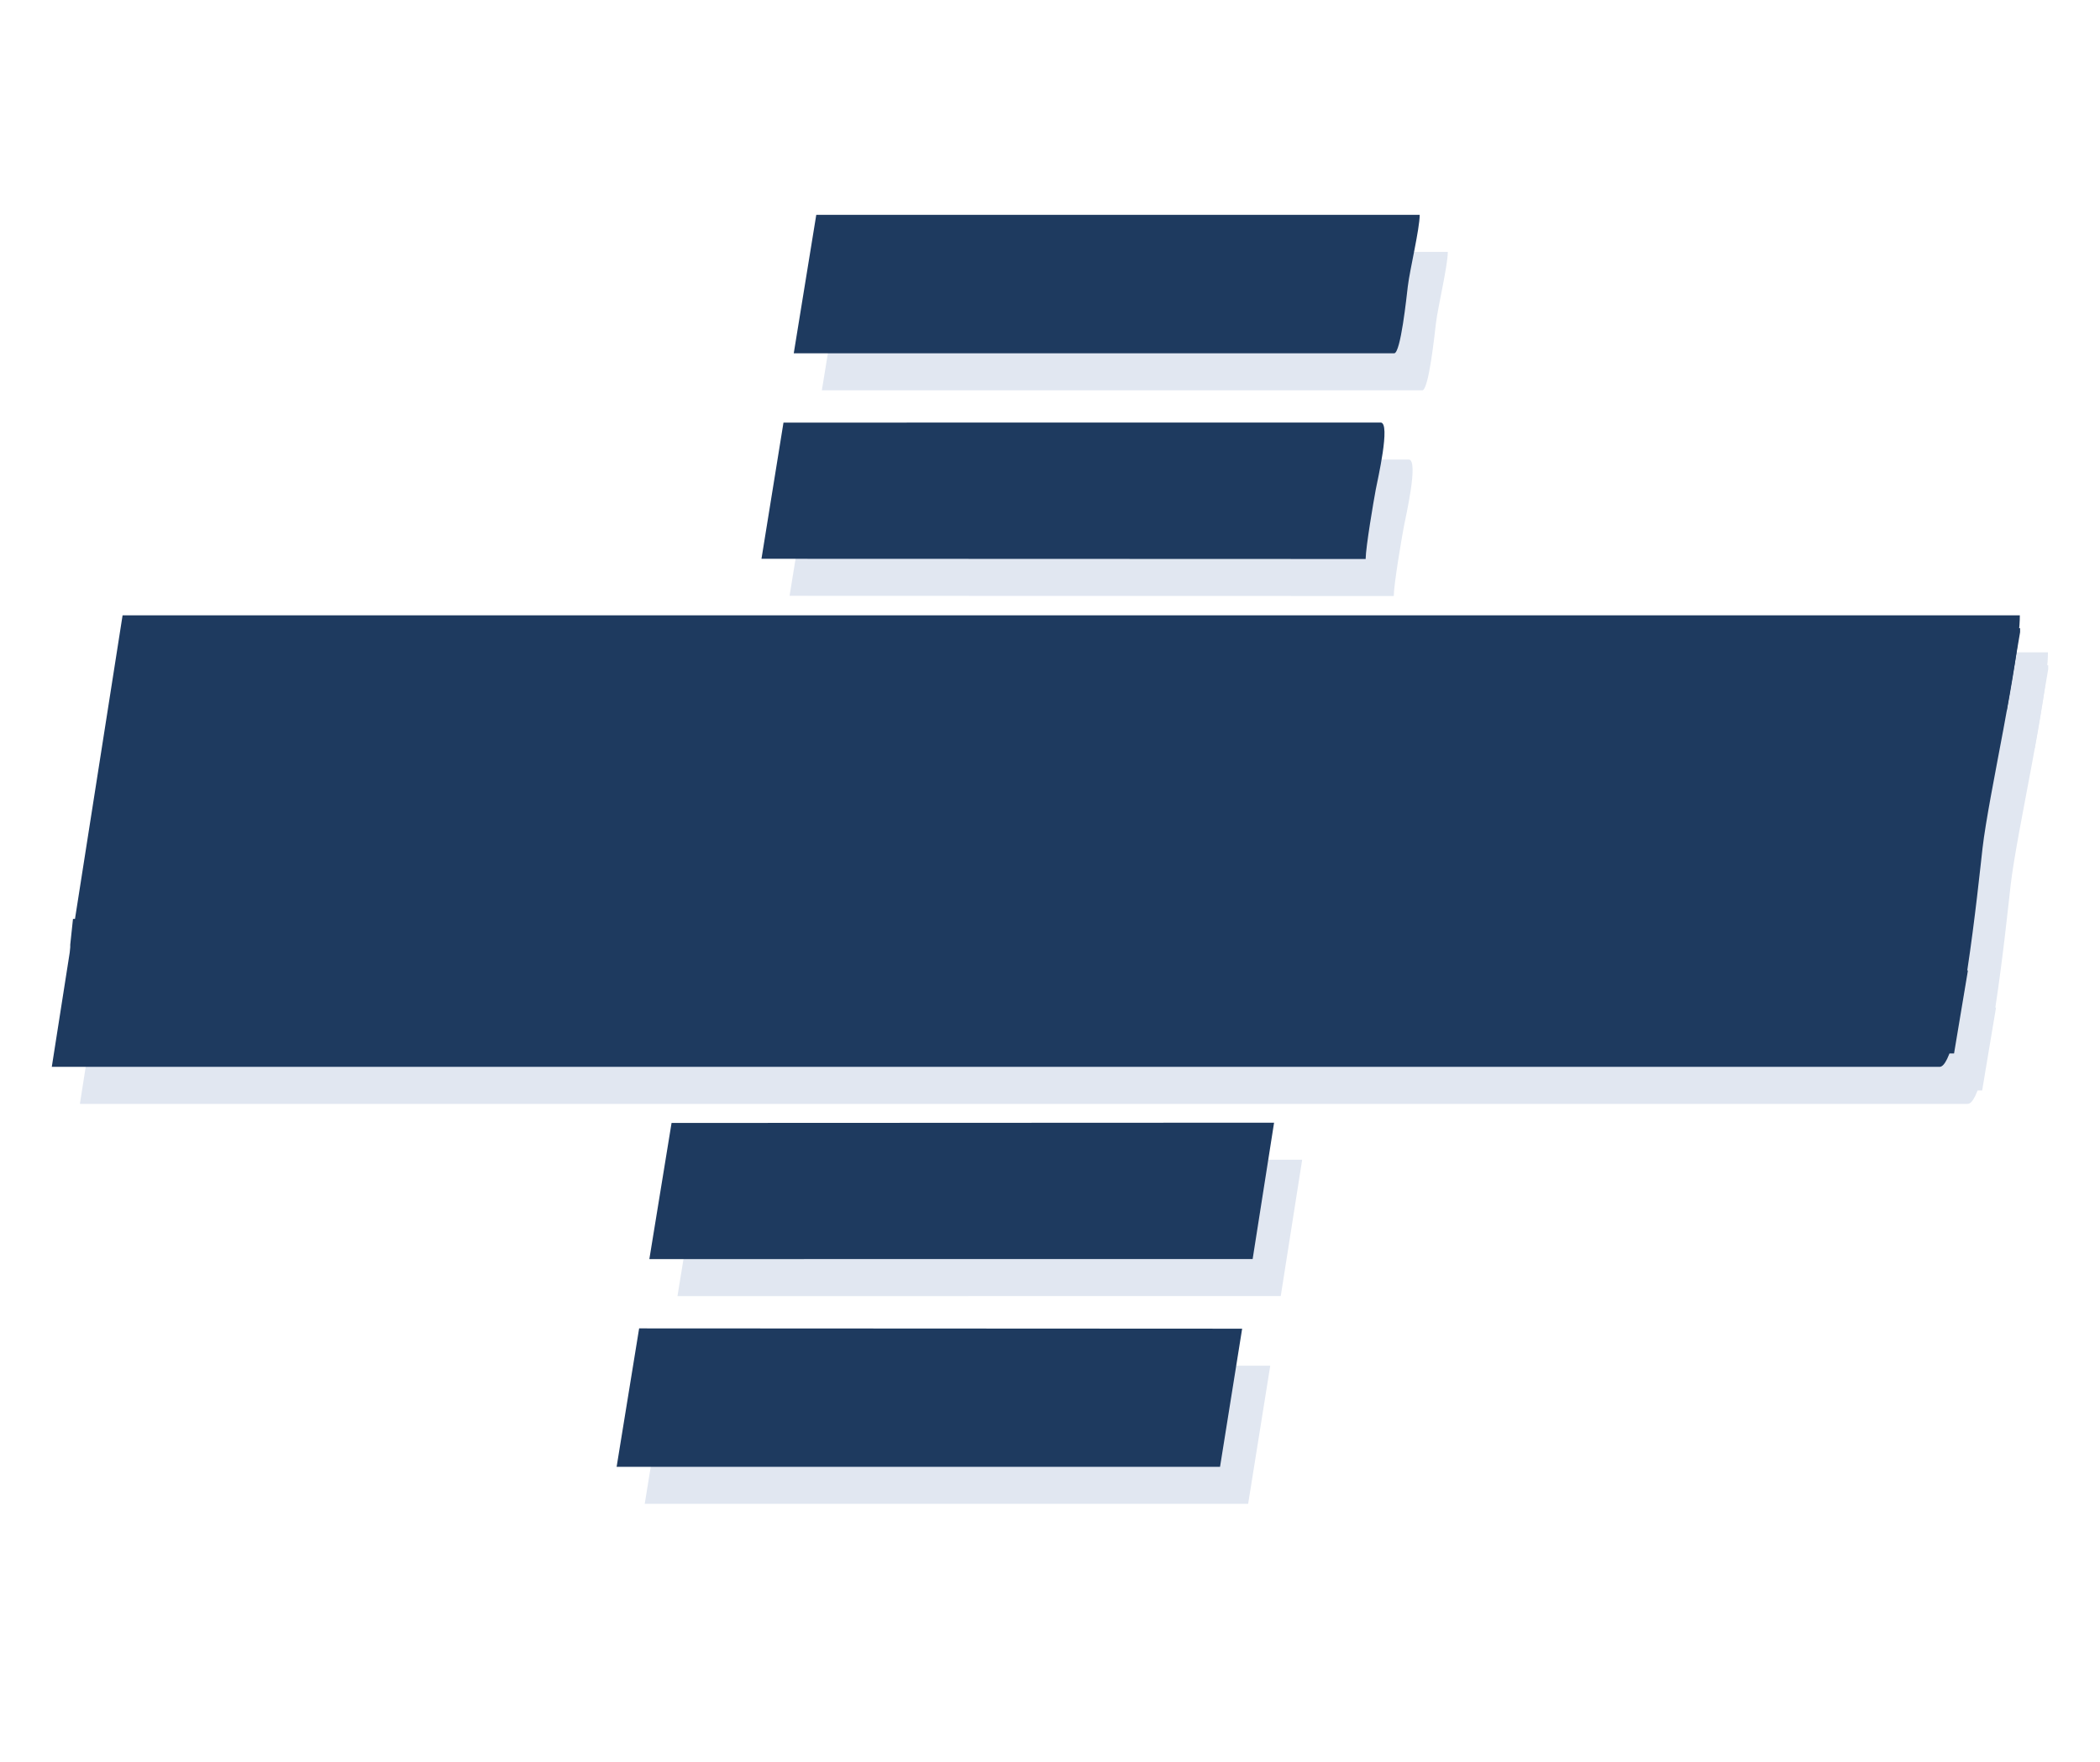
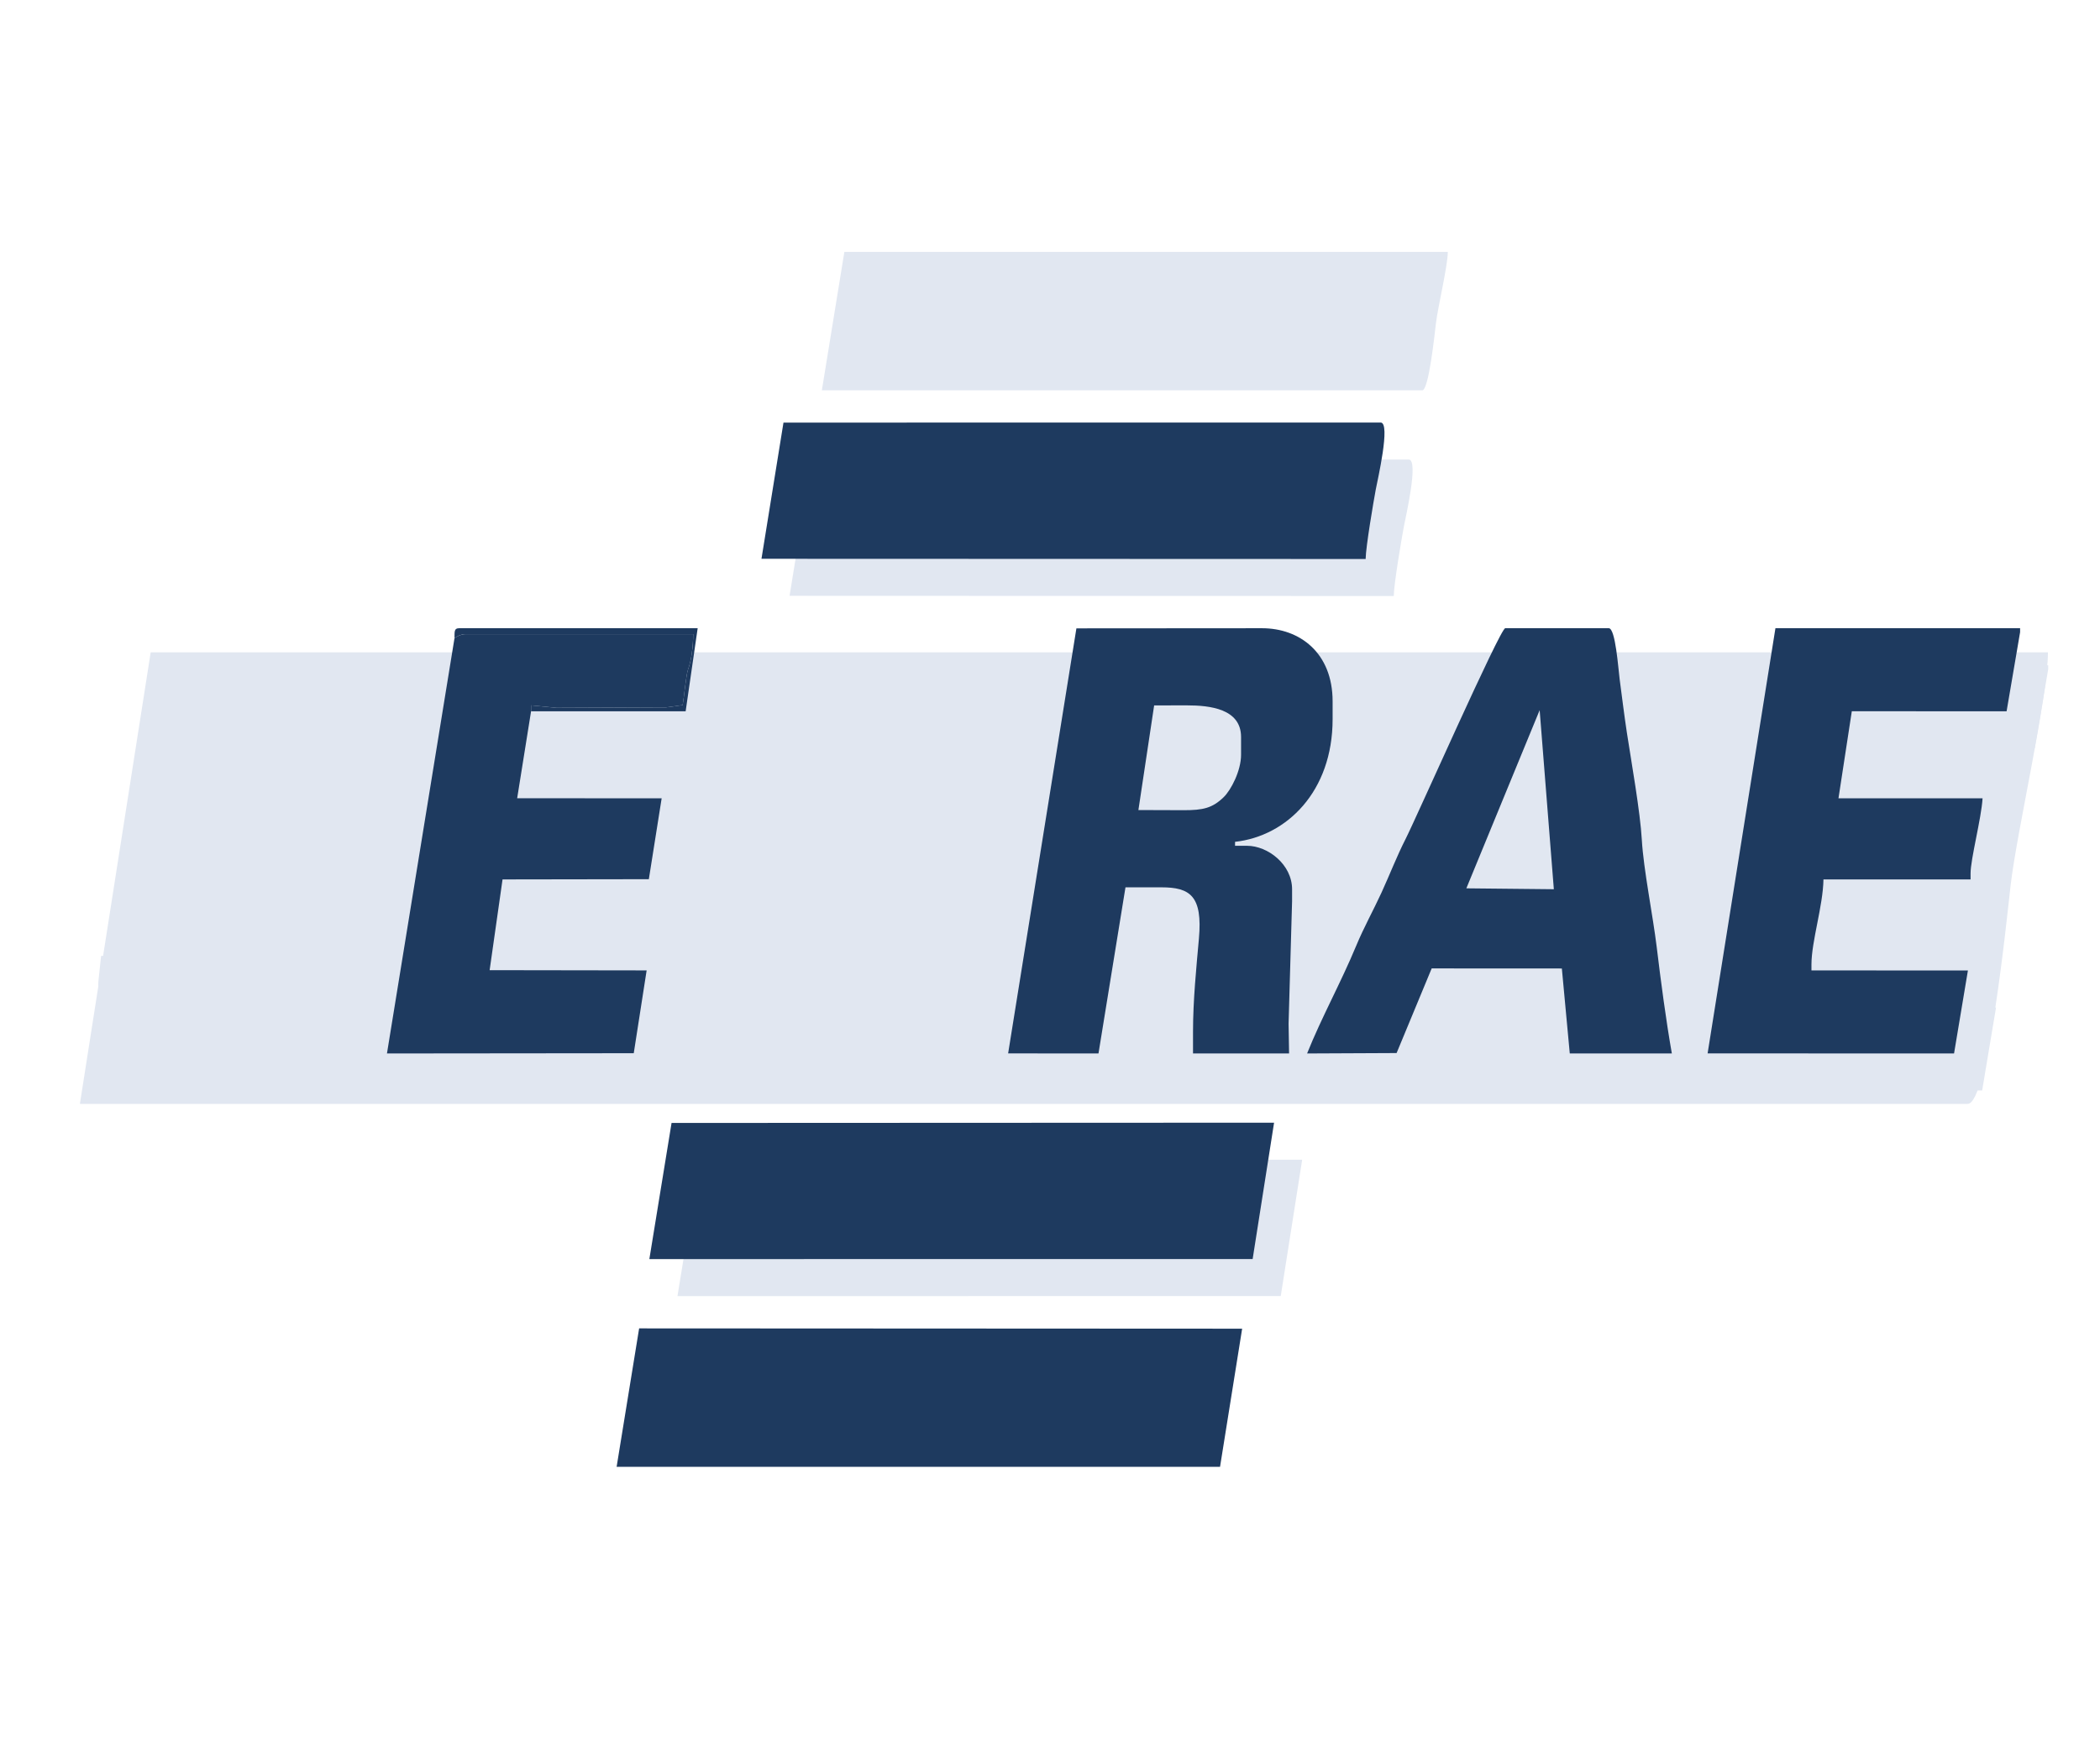
<svg xmlns="http://www.w3.org/2000/svg" xmlns:ns1="http://sodipodi.sourceforge.net/DTD/sodipodi-0.dtd" xmlns:ns2="http://www.inkscape.org/namespaces/inkscape" version="1.1" width="57.29mm" height="48.089mm" id="svg961" viewBox="0 0 298.903 146.359" ns1:docname="Sebrae_INV.svg" ns2:version="1.0.2-2 (e86c870879, 2021-01-15)" ns2:export-filename="Sebrae_INV.jpg" ns2:export-xdpi="66.04335" ns2:export-ydpi="66.04335">
  <defs id="defs965" />
  <ns1:namedview pagecolor="#ffffff" bordercolor="#666666" borderopacity="1" objecttolerance="10" gridtolerance="10" guidetolerance="10" ns2:pageopacity="0" ns2:pageshadow="2" ns2:window-width="2400" ns2:window-height="1261" id="namedview963" showgrid="false" ns2:zoom="2.5561542" ns2:cx="117.36381" ns2:cy="34.817931" ns2:window-x="2391" ns2:window-y="-9" ns2:window-maximized="1" ns2:current-layer="svg961" ns2:showpageshadow="2" ns2:pagecheckerboard="0" ns2:deskcolor="#d1d1d1" ns2:document-rotation="0" />
  <g id="Layer1000" style="fill:#e1e7f1;fill-opacity:1;stroke:none" transform="matrix(0.95,0,0,1.252,-129.992,-454.319)">
    <path d="m 243.318,445.12 24.746,0.002 c 5.661,0 10.074,-1.443 13.401,-3.916 2.826,-2.102 6.165,-6.402 6.165,-11.152 v -2.024 c 0,-2.344 -1.838,-4.418 -3.28,-5.491 -1.83,-1.362 -5.538,-2.059 -6.166,-2.605 3.142,-0.07 7.049,-2.79 8.958,-4.311 2.254,-1.796 4.086,-5.393 4.086,-9.408 v -0.225 c 0,-6.52 -7.303,-9.221 -14.168,-9.221 l -23.547,0.014 z m 19.13,-28.784 6.292,-10e-4 c 4.904,0 8.546,-1.763 8.546,-6.522 v -0.9 c 0,-2.525 -2.501,-3.373 -5.173,-3.373 l -7.312,0.024 z m -4.054,19.115 v 0.9 h 6.072 c 5.276,0 9.446,-1.541 9.446,-6.747 v -1.799 c 0,-1.477 -3.052,-2.924 -4.723,-2.924 h -8.546 c -0.021,0.919 -0.754,4.271 -1.039,5.259 -0.158,0.547 -1.21,5.23 -1.21,5.311 z" style="fill:#e1e7f1;fill-opacity:1;fill-rule:evenodd;stroke:none" id="path938" ns2:connector-curvature="0" />
    <path d="m 292.089,445.113 13.537,0.009 4.044,-18.892 h 5.397 c 4.293,0 6.175,0.988 5.606,5.831 -0.39,3.325 -0.884,7.027 -0.884,10.586 v 2.474 h 14.393 l -0.074,-3.377 0.524,-13.941 v -1.349 c 0,-2.821 -3.629,-4.947 -6.747,-4.947 h -1.799 v -0.45 c 7.711,-0.641 14.618,-5.706 14.618,-13.944 v -2.024 c 0,-5.551 -4.962,-8.321 -10.57,-8.321 l -27.817,0.015 z m 19.518,-27.671 6.834,0.017 c 2.813,0 4.236,-0.223 5.941,-1.48 1.123,-0.828 2.605,-3.023 2.605,-4.817 v -2.024 c 0,-3.212 -4.678,-3.598 -8.096,-3.598 l -4.926,0.004 z" style="fill:#e1e7f1;fill-opacity:1;fill-rule:evenodd;stroke:none" id="path940" ns2:connector-curvature="0" />
    <path d="m 336.882,445.121 13.409,-0.047 5.257,-9.624 19.503,0.008 1.187,9.662 h 15.293 c -0.871,-3.74 -1.655,-8.239 -2.271,-12.122 -0.555,-3.497 -1.977,-8.824 -2.227,-12.167 -0.238,-3.187 -1.575,-8.896 -2.234,-12.159 -0.387,-1.917 -0.781,-4.346 -1.089,-6.108 -0.204,-1.168 -0.615,-5.796 -1.625,-5.796 h -15.518 c -0.755,0 -13.305,21.543 -14.934,23.973 -1.322,1.972 -2.349,4.011 -3.595,6.075 -1.224,2.029 -2.647,3.95 -3.813,6.083 -2.287,4.181 -5.158,8.09 -7.344,12.222 z m 23.86,-18.777 13.108,0.102 -2.125,-20.363 z" style="fill:#e1e7f1;fill-opacity:1;fill-rule:evenodd;stroke:none" id="path942" ns2:connector-curvature="0" />
    <path d="m 353.75,349.765 h -90.408 l -3.373,15.743 h 89.958 c 0.975,0 1.855,-6.407 2.046,-7.625 0.293,-1.865 1.777,-6.53 1.777,-8.118 z" style="fill:#e1e7f1;fill-opacity:1;fill-rule:evenodd;stroke:none;stroke-width:3;stroke-miterlimit:4;stroke-dasharray:none;stroke-opacity:1" id="path944" ns2:connector-curvature="0" />
-     <path d="m 233.43,492.124 h 90.408 l 3.312,-15.709 -90.347,-0.034 z" style="fill:#e1e7f1;fill-opacity:1;fill-rule:evenodd;stroke:none;stroke-width:3;stroke-miterlimit:4;stroke-dasharray:none;stroke-opacity:1" id="path946" ns2:connector-curvature="0" />
    <path d="m 255.133,388.873 90.52,0.024 c 0.032,-1.42 1.163,-6.459 1.522,-7.923 0.243,-0.991 2.274,-7.595 0.726,-7.595 l -89.471,0.008 z" style="fill:#e1e7f1;fill-opacity:1;fill-rule:evenodd;stroke:none;stroke-width:3;stroke-miterlimit:4;stroke-dasharray:none;stroke-opacity:1" id="path948" ns2:connector-curvature="0" />
    <path d="m 238.335,468.501 90.388,-0.005 3.211,-15.504 -90.272,0.029 z" style="fill:#e1e7f1;fill-opacity:1;fill-rule:evenodd;stroke:none;stroke-width:3;stroke-miterlimit:4;stroke-dasharray:none;stroke-opacity:1" id="path950" ns2:connector-curvature="0" />
    <path d="m 443.708,397.218 v -0.45 h -36.658 l -10.161,48.344 36.923,0.009 2.077,-9.434 -23.442,-0.011 v -0.675 c 0,-2.628 1.732,-6.638 1.799,-9.671 h 22.04 v -0.675 c 0,-1.657 1.604,-6.199 1.799,-8.546 h -21.59 l 1.999,-9.901 23.19,0.005 z" style="fill:#e1e7f1;fill-opacity:1;fill-rule:evenodd;stroke:none" id="path952" ns2:connector-curvature="0" />
    <path d="m 209.141,397.893 -10.12,47.228 36.976,-0.028 1.931,-9.417 -23.524,-0.027 1.934,-10.318 21.919,-0.026 1.92,-9.195 -21.648,-0.012 2.082,-9.883 v -0.675 l 3.819,0.278 16.422,-0.053 2.47,-0.257 c 0.219,-0.89 0.503,-3.435 0.826,-4.094 0.484,-0.987 0.752,-2.59 0.752,-3.971 h -34.184 c -0.52,0 -1.109,0.204 -1.574,0.45 z" style="fill:#e1e7f1;fill-opacity:1;fill-rule:evenodd;stroke:none" id="path954" ns2:connector-curvature="0" />
    <path d="m 209.141,397.893 c 0.465,-0.246 1.055,-0.45 1.574,-0.45 h 34.184 c 0,1.381 -0.268,2.984 -0.752,3.971 -0.324,0.659 -0.607,3.203 -0.826,4.094 l -2.47,0.257 -16.422,0.053 -3.819,-0.278 v 0.675 l 23.161,-6e-4 1.802,-9.445 h -35.758 c -0.748,0 -0.658,0.404 -0.675,1.125 z" style="fill:#e1e7f1;fill-opacity:1;fill-rule:evenodd;stroke:none" id="path956" ns2:connector-curvature="0" />
    <path d="m 156.516,413.186 v 1.574 c 0,5.653 5.295,7.692 9.6,9.292 2,0.743 5.237,1.439 7.406,2.04 4.088,1.133 3.717,0.75 6.834,2.837 0,2.763 0.174,4.709 -1.794,6.303 -1.605,1.299 -3.632,2.018 -6.528,2.018 -3.075,0 -6.747,-1.202 -6.747,-4.048 v -3.373 l -13.308,-0.007 -0.41,2.93 v 2.924 c 0,7.005 8.77,10.57 16.192,10.57 h 2.249 c 6.663,0 12.676,-1.616 16.643,-4.272 3.336,-2.234 8.096,-7.515 8.096,-12.82 v -3.373 c 0,-5.001 -6.46,-8.036 -10.618,-8.948 -2.565,-0.562 -5.138,-1.355 -7.57,-2.101 -2.426,-0.743 -5.651,-0.978 -5.651,-4.244 v -0.225 c 0,-3.963 3.816,-6.072 7.871,-6.072 h 0.675 c 1.732,0 4.048,1.581 4.048,3.373 v 2.249 c 0,0.608 -0.107,0.62 -0.225,1.124 h 13.269 c 1.015,0 0.9,-2.546 0.9,-3.598 v -1.349 c 0,-7.584 -7.528,-10.345 -15.293,-10.345 h -3.598 c -10.892,0 -22.04,7.023 -22.04,17.542 z" style="fill:#e1e7f1;fill-opacity:1;fill-rule:evenodd;stroke:none" id="path958" ns2:connector-curvature="0" />
    <path d="M 443.67,395.3 H 159.411 l -10.607,51.343 h 282.843 c 3.064,0 5.834,-20.897 6.433,-24.866 0.921,-6.083 5.588,-21.295 5.588,-26.477 z" style="fill:#e1e7f1;fill-opacity:1;fill-rule:evenodd;stroke:none;stroke-width:3;stroke-miterlimit:4;stroke-dasharray:none;stroke-opacity:1" id="path944-6" ns2:connector-curvature="0" />
  </g>
  <g id="Layer1000-5" style="fill:#1e3a5f;fill-opacity:1;stroke:none" transform="matrix(0.95,0,0,1.252,-133.992,-459.589)">
-     <path d="m 243.318,445.12 24.746,0.002 c 5.661,0 10.074,-1.443 13.401,-3.916 2.826,-2.102 6.165,-6.402 6.165,-11.152 v -2.024 c 0,-2.344 -1.838,-4.418 -3.28,-5.491 -1.83,-1.362 -5.538,-2.059 -6.166,-2.605 3.142,-0.07 7.049,-2.79 8.958,-4.311 2.254,-1.796 4.086,-5.393 4.086,-9.408 v -0.225 c 0,-6.52 -7.303,-9.221 -14.168,-9.221 l -23.547,0.014 z m 19.13,-28.784 6.292,-10e-4 c 4.904,0 8.546,-1.763 8.546,-6.522 v -0.9 c 0,-2.525 -2.501,-3.373 -5.173,-3.373 l -7.312,0.024 z m -4.054,19.115 v 0.9 h 6.072 c 5.276,0 9.446,-1.541 9.446,-6.747 v -1.799 c 0,-1.477 -3.052,-2.924 -4.723,-2.924 h -8.546 c -0.021,0.919 -0.754,4.271 -1.039,5.259 -0.158,0.547 -1.21,5.23 -1.21,5.311 z" style="fill:#1e3a5f;fill-opacity:1;fill-rule:evenodd;stroke:none" id="path938-6" ns2:connector-curvature="0" />
    <path d="m 292.089,445.113 13.537,0.009 4.044,-18.892 h 5.397 c 4.293,0 6.175,0.988 5.606,5.831 -0.39,3.325 -0.884,7.027 -0.884,10.586 v 2.474 h 14.393 l -0.074,-3.377 0.524,-13.941 v -1.349 c 0,-2.821 -3.629,-4.947 -6.747,-4.947 h -1.799 v -0.45 c 7.711,-0.641 14.618,-5.706 14.618,-13.944 v -2.024 c 0,-5.551 -4.962,-8.321 -10.57,-8.321 l -27.817,0.015 z m 19.518,-27.671 6.834,0.017 c 2.813,0 4.236,-0.223 5.941,-1.48 1.123,-0.828 2.605,-3.023 2.605,-4.817 v -2.024 c 0,-3.212 -4.678,-3.598 -8.096,-3.598 l -4.926,0.004 z" style="fill:#1e3a5f;fill-opacity:1;fill-rule:evenodd;stroke:none" id="path940-3" ns2:connector-curvature="0" />
    <path d="m 336.882,445.121 13.409,-0.047 5.257,-9.624 19.503,0.008 1.187,9.662 h 15.293 c -0.871,-3.74 -1.655,-8.239 -2.271,-12.122 -0.555,-3.497 -1.977,-8.824 -2.227,-12.167 -0.238,-3.187 -1.575,-8.896 -2.234,-12.159 -0.387,-1.917 -0.781,-4.346 -1.089,-6.108 -0.204,-1.168 -0.615,-5.796 -1.625,-5.796 h -15.518 c -0.755,0 -13.305,21.543 -14.934,23.973 -1.322,1.972 -2.349,4.011 -3.595,6.075 -1.224,2.029 -2.647,3.95 -3.813,6.083 -2.287,4.181 -5.158,8.09 -7.344,12.222 z m 23.86,-18.777 13.108,0.102 -2.125,-20.363 z" style="fill:#1e3a5f;fill-opacity:1;fill-rule:evenodd;stroke:none" id="path942-9" ns2:connector-curvature="0" />
-     <path d="m 353.75,349.765 h -90.408 l -3.373,15.743 h 89.958 c 0.975,0 1.855,-6.407 2.046,-7.625 0.293,-1.865 1.777,-6.53 1.777,-8.118 z" style="fill:#1e3a5f;fill-opacity:1;fill-rule:evenodd;stroke:none;stroke-width:3;stroke-miterlimit:4;stroke-dasharray:none;stroke-opacity:1" id="path944-9" ns2:connector-curvature="0" />
    <path d="m 233.43,492.124 h 90.408 l 3.312,-15.709 -90.347,-0.034 z" style="fill:#1e3a5f;fill-opacity:1;fill-rule:evenodd;stroke:none;stroke-width:3;stroke-miterlimit:4;stroke-dasharray:none;stroke-opacity:1" id="path946-6" ns2:connector-curvature="0" />
    <path d="m 255.133,388.873 90.52,0.024 c 0.032,-1.42 1.163,-6.459 1.522,-7.923 0.243,-0.991 2.274,-7.595 0.726,-7.595 l -89.471,0.008 z" style="fill:#1e3a5f;fill-opacity:1;fill-rule:evenodd;stroke:none;stroke-width:3;stroke-miterlimit:4;stroke-dasharray:none;stroke-opacity:1" id="path948-5" ns2:connector-curvature="0" />
    <path d="m 238.335,468.501 90.388,-0.005 3.211,-15.504 -90.272,0.029 z" style="fill:#1e3a5f;fill-opacity:1;fill-rule:evenodd;stroke:none;stroke-width:3;stroke-miterlimit:4;stroke-dasharray:none;stroke-opacity:1" id="path950-8" ns2:connector-curvature="0" />
    <path d="m 443.708,397.218 v -0.45 h -36.658 l -10.161,48.344 36.923,0.009 2.077,-9.434 -23.442,-0.011 v -0.675 c 0,-2.628 1.732,-6.638 1.799,-9.671 h 22.04 v -0.675 c 0,-1.657 1.604,-6.199 1.799,-8.546 h -21.59 l 1.999,-9.901 23.19,0.005 z" style="fill:#1e3a5f;fill-opacity:1;fill-rule:evenodd;stroke:none" id="path952-9" ns2:connector-curvature="0" />
    <path d="m 209.141,397.893 -10.12,47.228 36.976,-0.028 1.931,-9.417 -23.524,-0.027 1.934,-10.318 21.919,-0.026 1.92,-9.195 -21.648,-0.012 2.082,-9.883 v -0.675 l 3.819,0.278 16.422,-0.053 2.47,-0.257 c 0.219,-0.89 0.503,-3.435 0.826,-4.094 0.484,-0.987 0.752,-2.59 0.752,-3.971 h -34.184 c -0.52,0 -1.109,0.204 -1.574,0.45 z" style="fill:#1e3a5f;fill-opacity:1;fill-rule:evenodd;stroke:none" id="path954-7" ns2:connector-curvature="0" />
    <path d="m 209.141,397.893 c 0.465,-0.246 1.055,-0.45 1.574,-0.45 h 34.184 c 0,1.381 -0.268,2.984 -0.752,3.971 -0.324,0.659 -0.607,3.203 -0.826,4.094 l -2.47,0.257 -16.422,0.053 -3.819,-0.278 v 0.675 l 23.161,-6e-4 1.802,-9.445 h -35.758 c -0.748,0 -0.658,0.404 -0.675,1.125 z" style="fill:#1e3a5f;fill-opacity:1;fill-rule:evenodd;stroke:none" id="path956-9" ns2:connector-curvature="0" />
-     <path d="m 156.516,413.186 v 1.574 c 0,5.653 5.295,7.692 9.6,9.292 2,0.743 5.237,1.439 7.406,2.04 4.088,1.133 3.717,0.75 6.834,2.837 0,2.763 0.174,4.709 -1.794,6.303 -1.605,1.299 -3.632,2.018 -6.528,2.018 -3.075,0 -6.747,-1.202 -6.747,-4.048 v -3.373 l -13.308,-0.007 -0.41,2.93 v 2.924 c 0,7.005 8.77,10.57 16.192,10.57 h 2.249 c 6.663,0 12.676,-1.616 16.643,-4.272 3.336,-2.234 8.096,-7.515 8.096,-12.82 v -3.373 c 0,-5.001 -6.46,-8.036 -10.618,-8.948 -2.565,-0.562 -5.138,-1.355 -7.57,-2.101 -2.426,-0.743 -5.651,-0.978 -5.651,-4.244 v -0.225 c 0,-3.963 3.816,-6.072 7.871,-6.072 h 0.675 c 1.732,0 4.048,1.581 4.048,3.373 v 2.249 c 0,0.608 -0.107,0.62 -0.225,1.124 h 13.269 c 1.015,0 0.9,-2.546 0.9,-3.598 v -1.349 c 0,-7.584 -7.528,-10.345 -15.293,-10.345 h -3.598 c -10.892,0 -22.04,7.023 -22.04,17.542 z" style="fill:#1e3a5f;fill-opacity:1;fill-rule:evenodd;stroke:none" id="path958-9" ns2:connector-curvature="0" />
-     <path d="M 443.67,395.3 H 159.411 l -10.607,51.343 h 282.843 c 3.064,0 5.834,-20.897 6.433,-24.866 0.921,-6.083 5.588,-21.295 5.588,-26.477 z" style="fill:#1e3a5f;fill-opacity:1;fill-rule:evenodd;stroke:none;stroke-width:3;stroke-miterlimit:4;stroke-dasharray:none;stroke-opacity:1" id="path944-6-8" ns2:connector-curvature="0" />
  </g>
</svg>